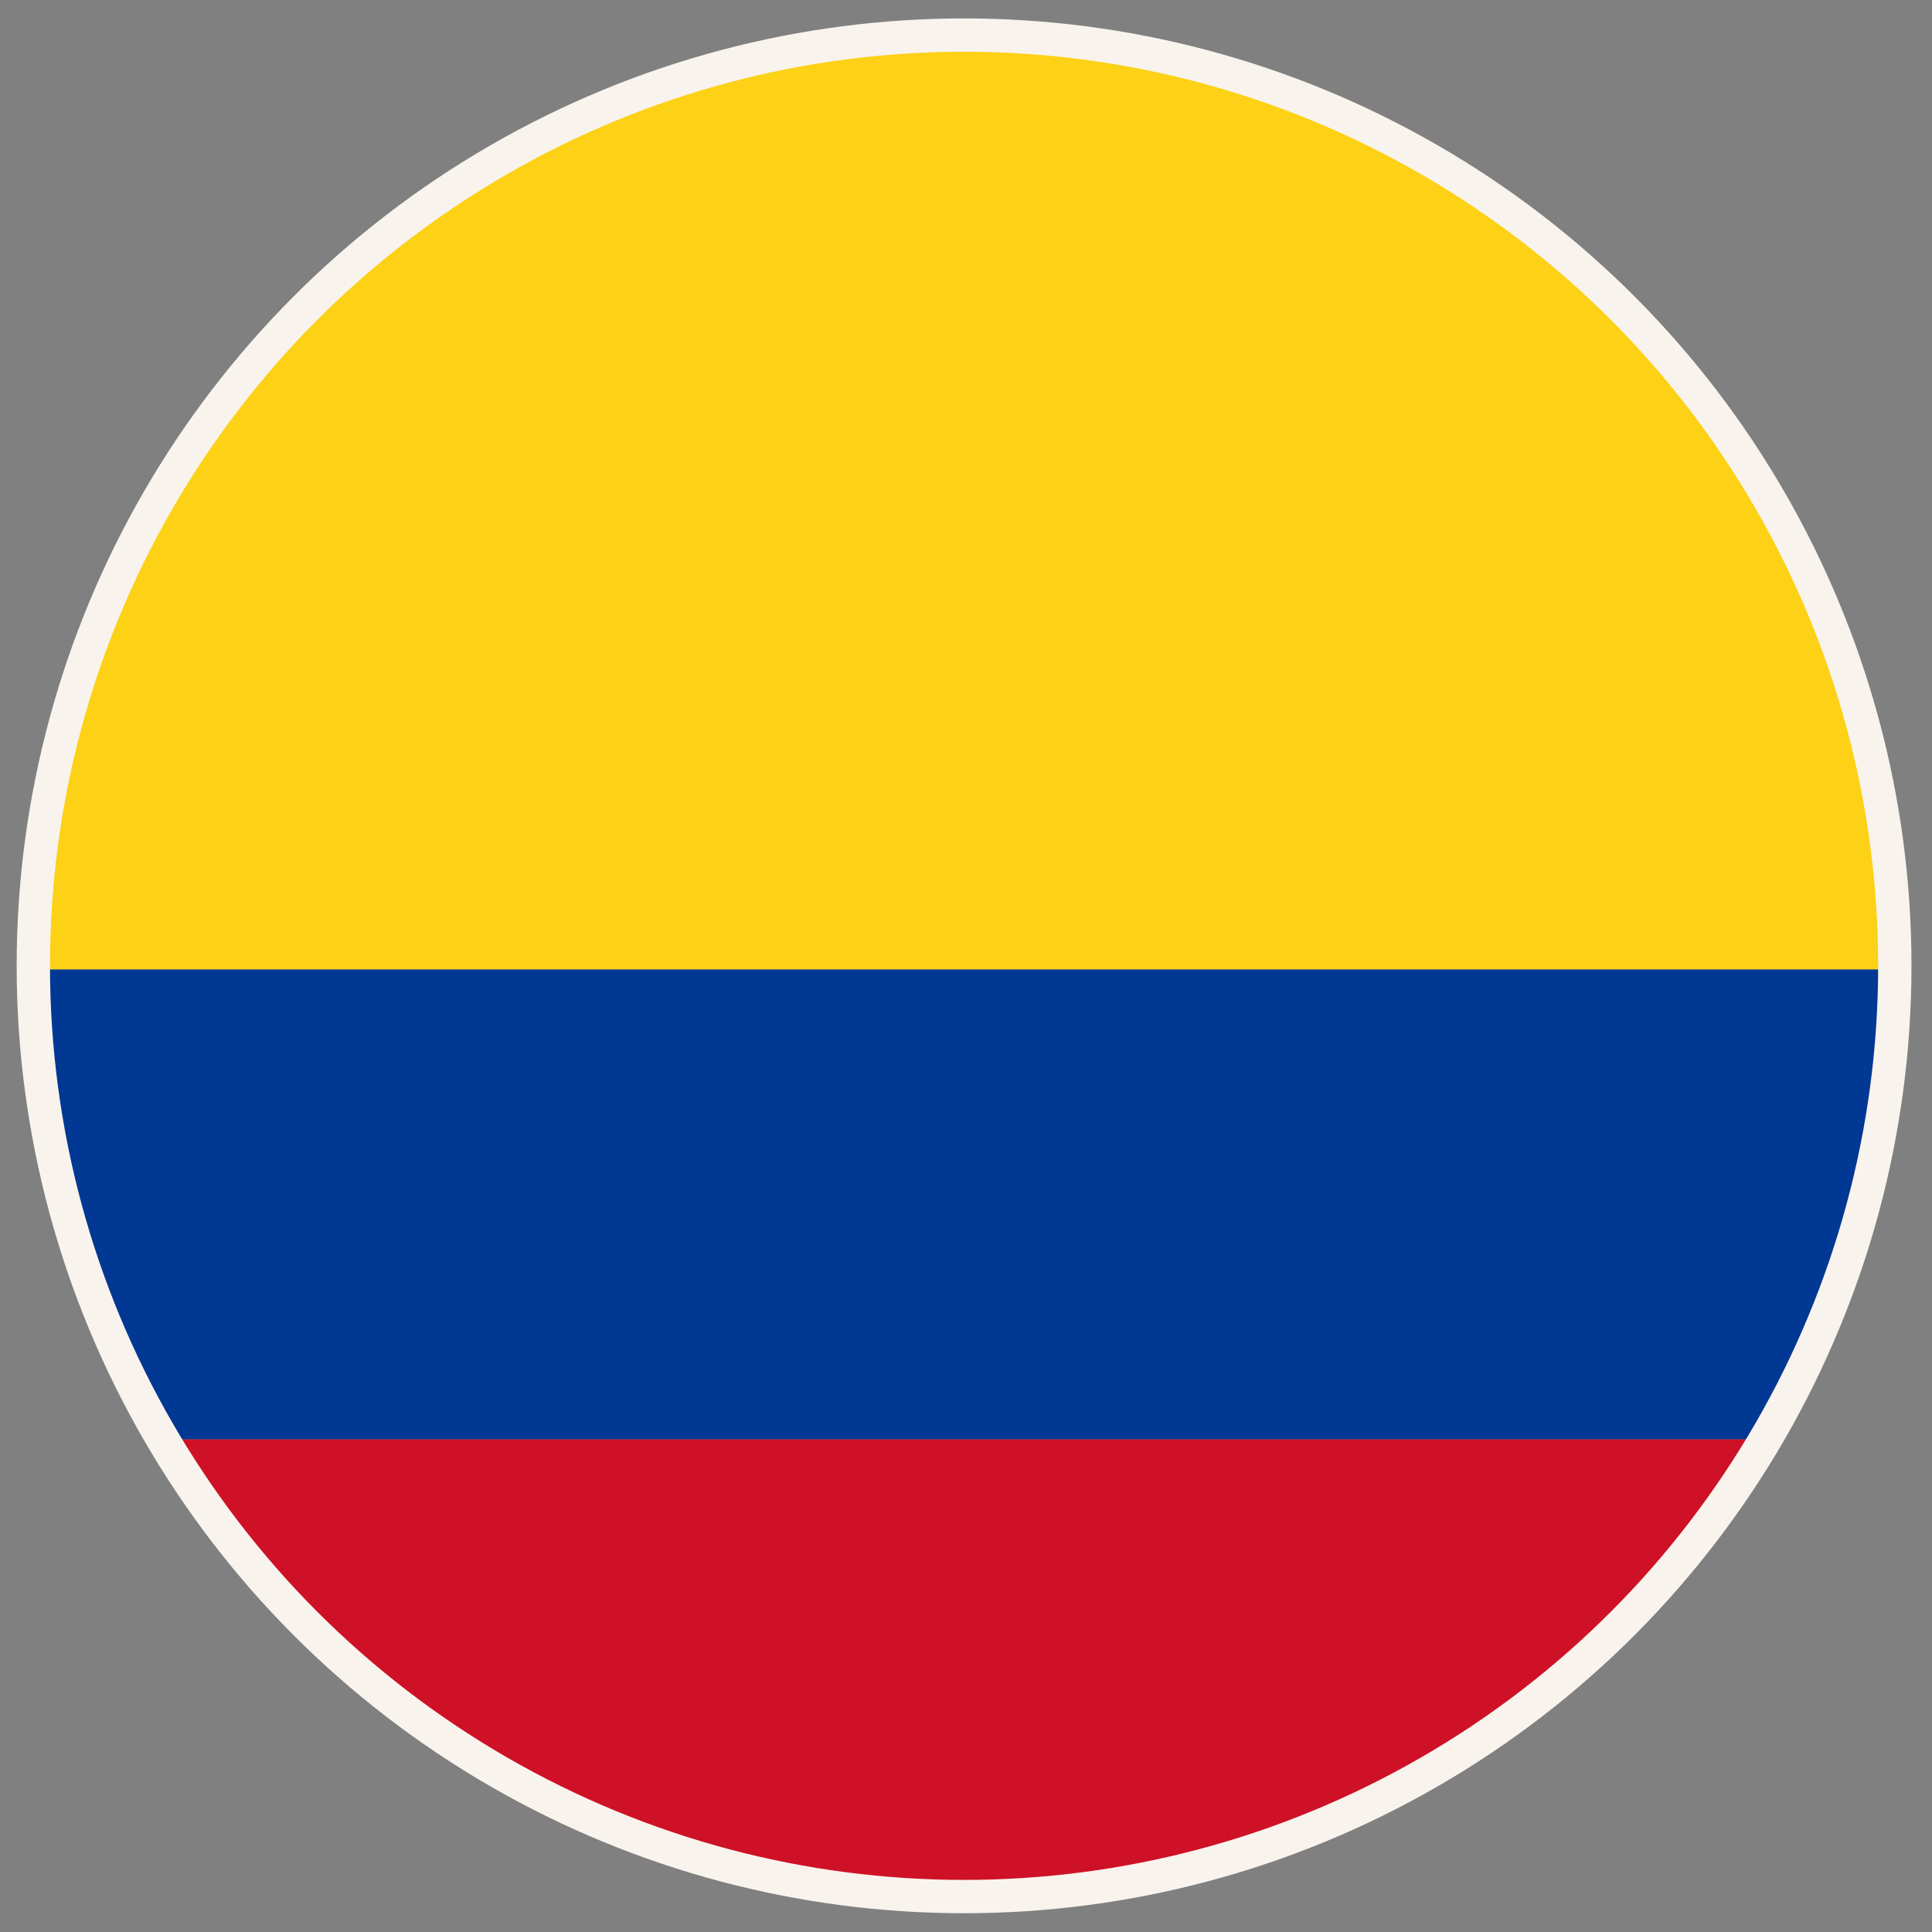
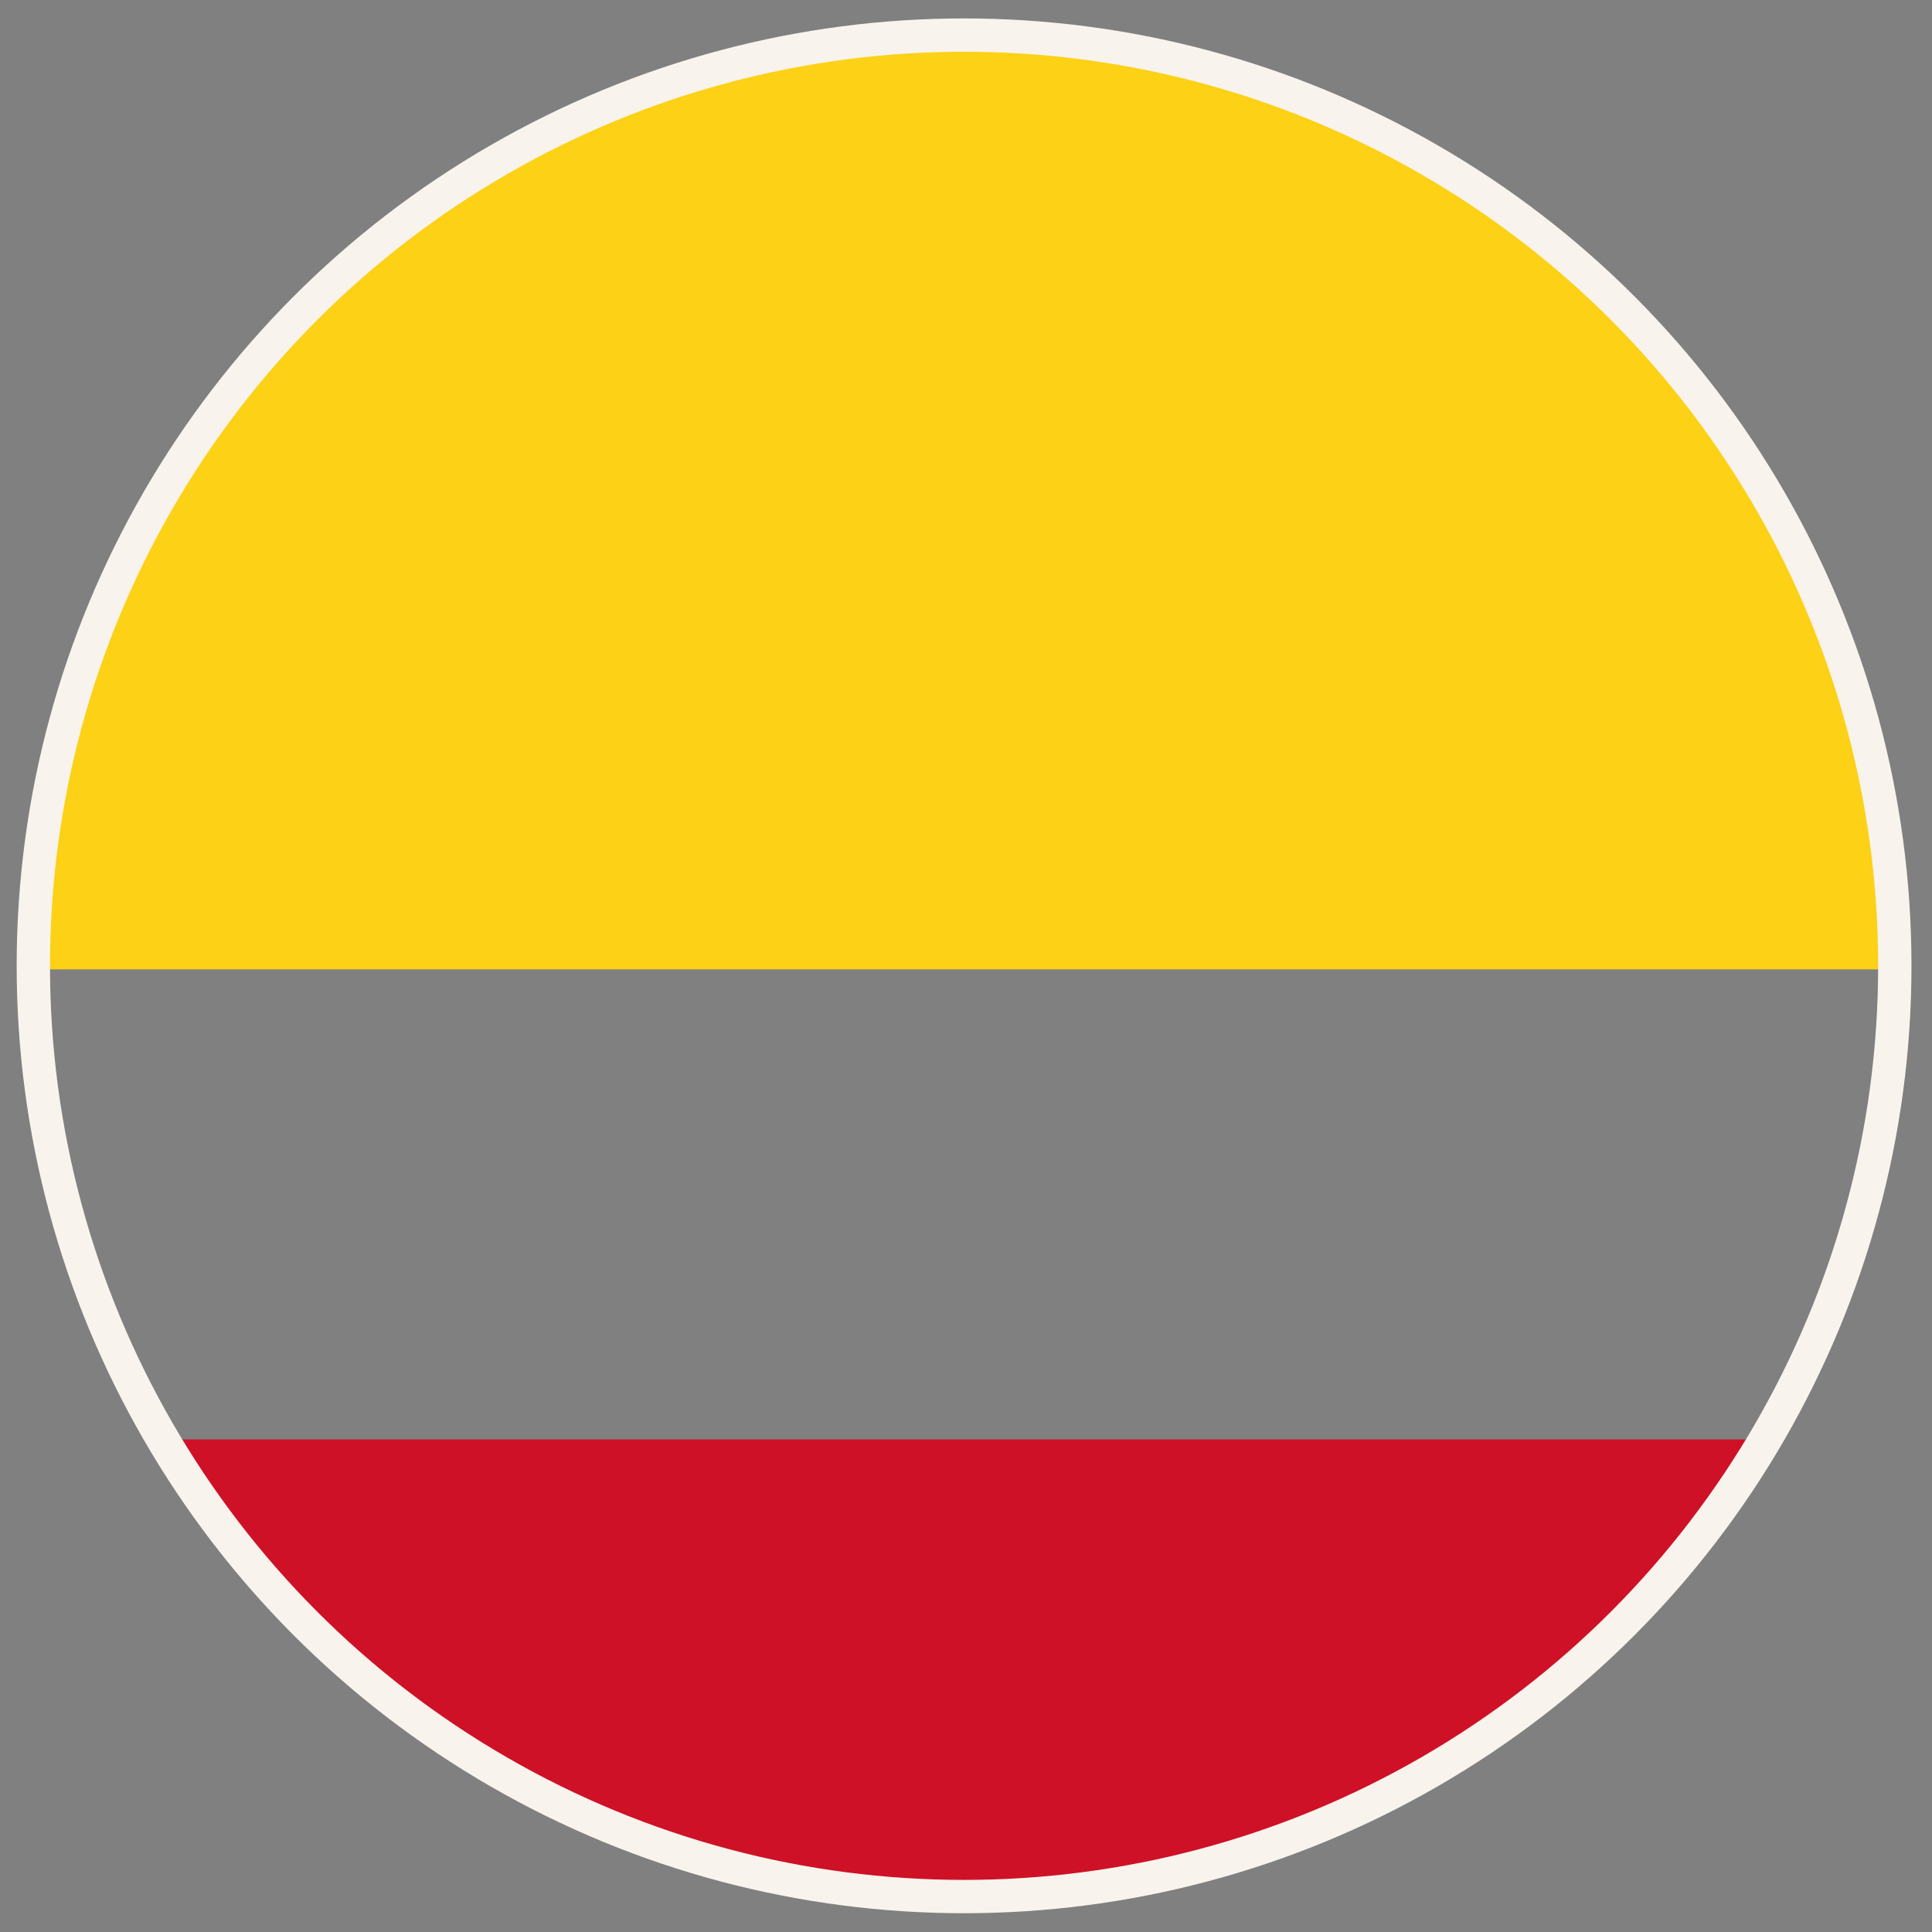
<svg xmlns="http://www.w3.org/2000/svg" id="Layer_1" data-name="Layer 1" viewBox="0 0 55.07 55.07">
  <rect x="0" y="0" width="55.07" height="55.07" fill="#808080" stroke="none" />
  <defs>
    <style>
      .cls-1 {
        fill: #ce1126;
      }

      .cls-1, .cls-2, .cls-3 {
        stroke-width: 0px;
      }

      .cls-2 {
        fill: #fcd116;
      }

      .cls-3 {
        fill: #003893;
      }

      .cls-4 {
        fill: none;
        stroke: #f9f3ed;
        stroke-miterlimit: 10;
        stroke-width: .95px;
      }
    </style>
  </defs>
  <g>
    <path class="cls-2" d="m27.53,1C12.88,1,1,12.88,1,27.53c0,.03,0,.07,0,.1h53.06s0-.07,0-.1C54.06,12.88,42.19,1,27.53,1Z" />
-     <path class="cls-3" d="m4.69,41.03h45.68c2.33-3.93,3.67-8.5,3.69-13.39H1.01c.02,4.89,1.36,9.47,3.69,13.39Z" />
    <path class="cls-1" d="m27.53,54.06c9.72,0,18.22-5.23,22.84-13.03H4.69c4.62,7.8,13.12,13.03,22.84,13.03Z" />
  </g>
  <circle class="cls-4" cx="27.48" cy="27.53" r="26.53" />
</svg>